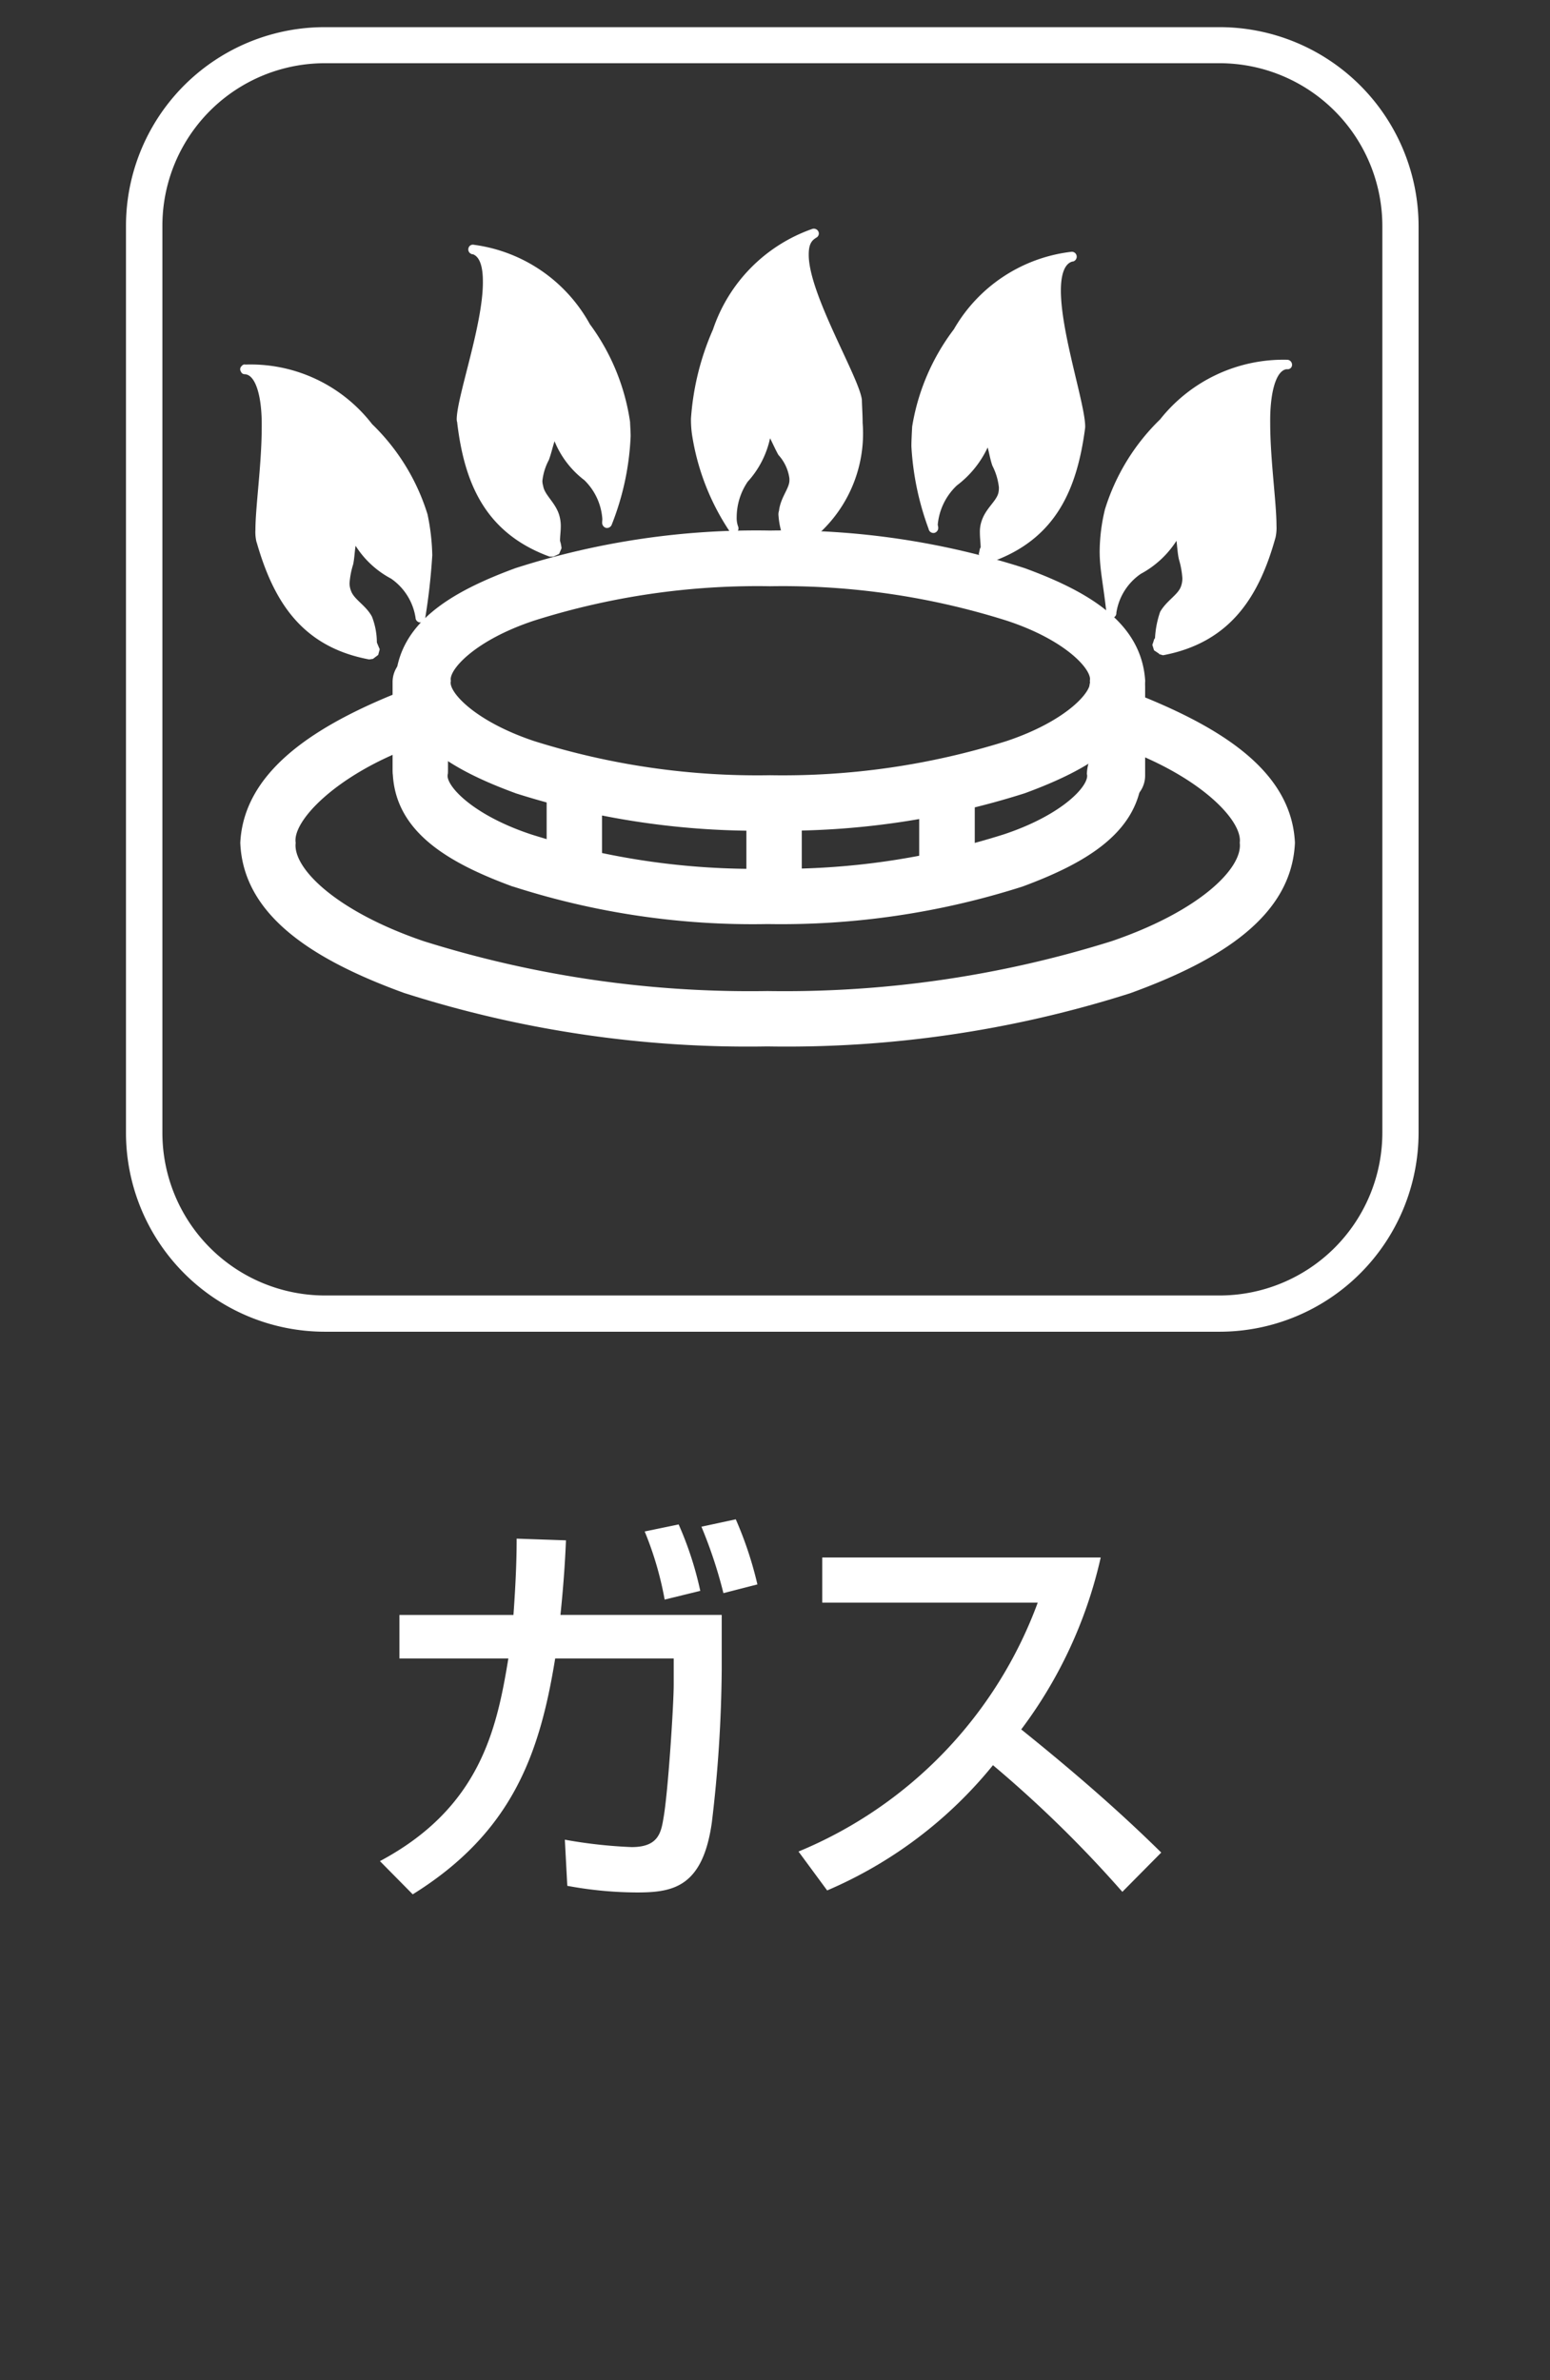
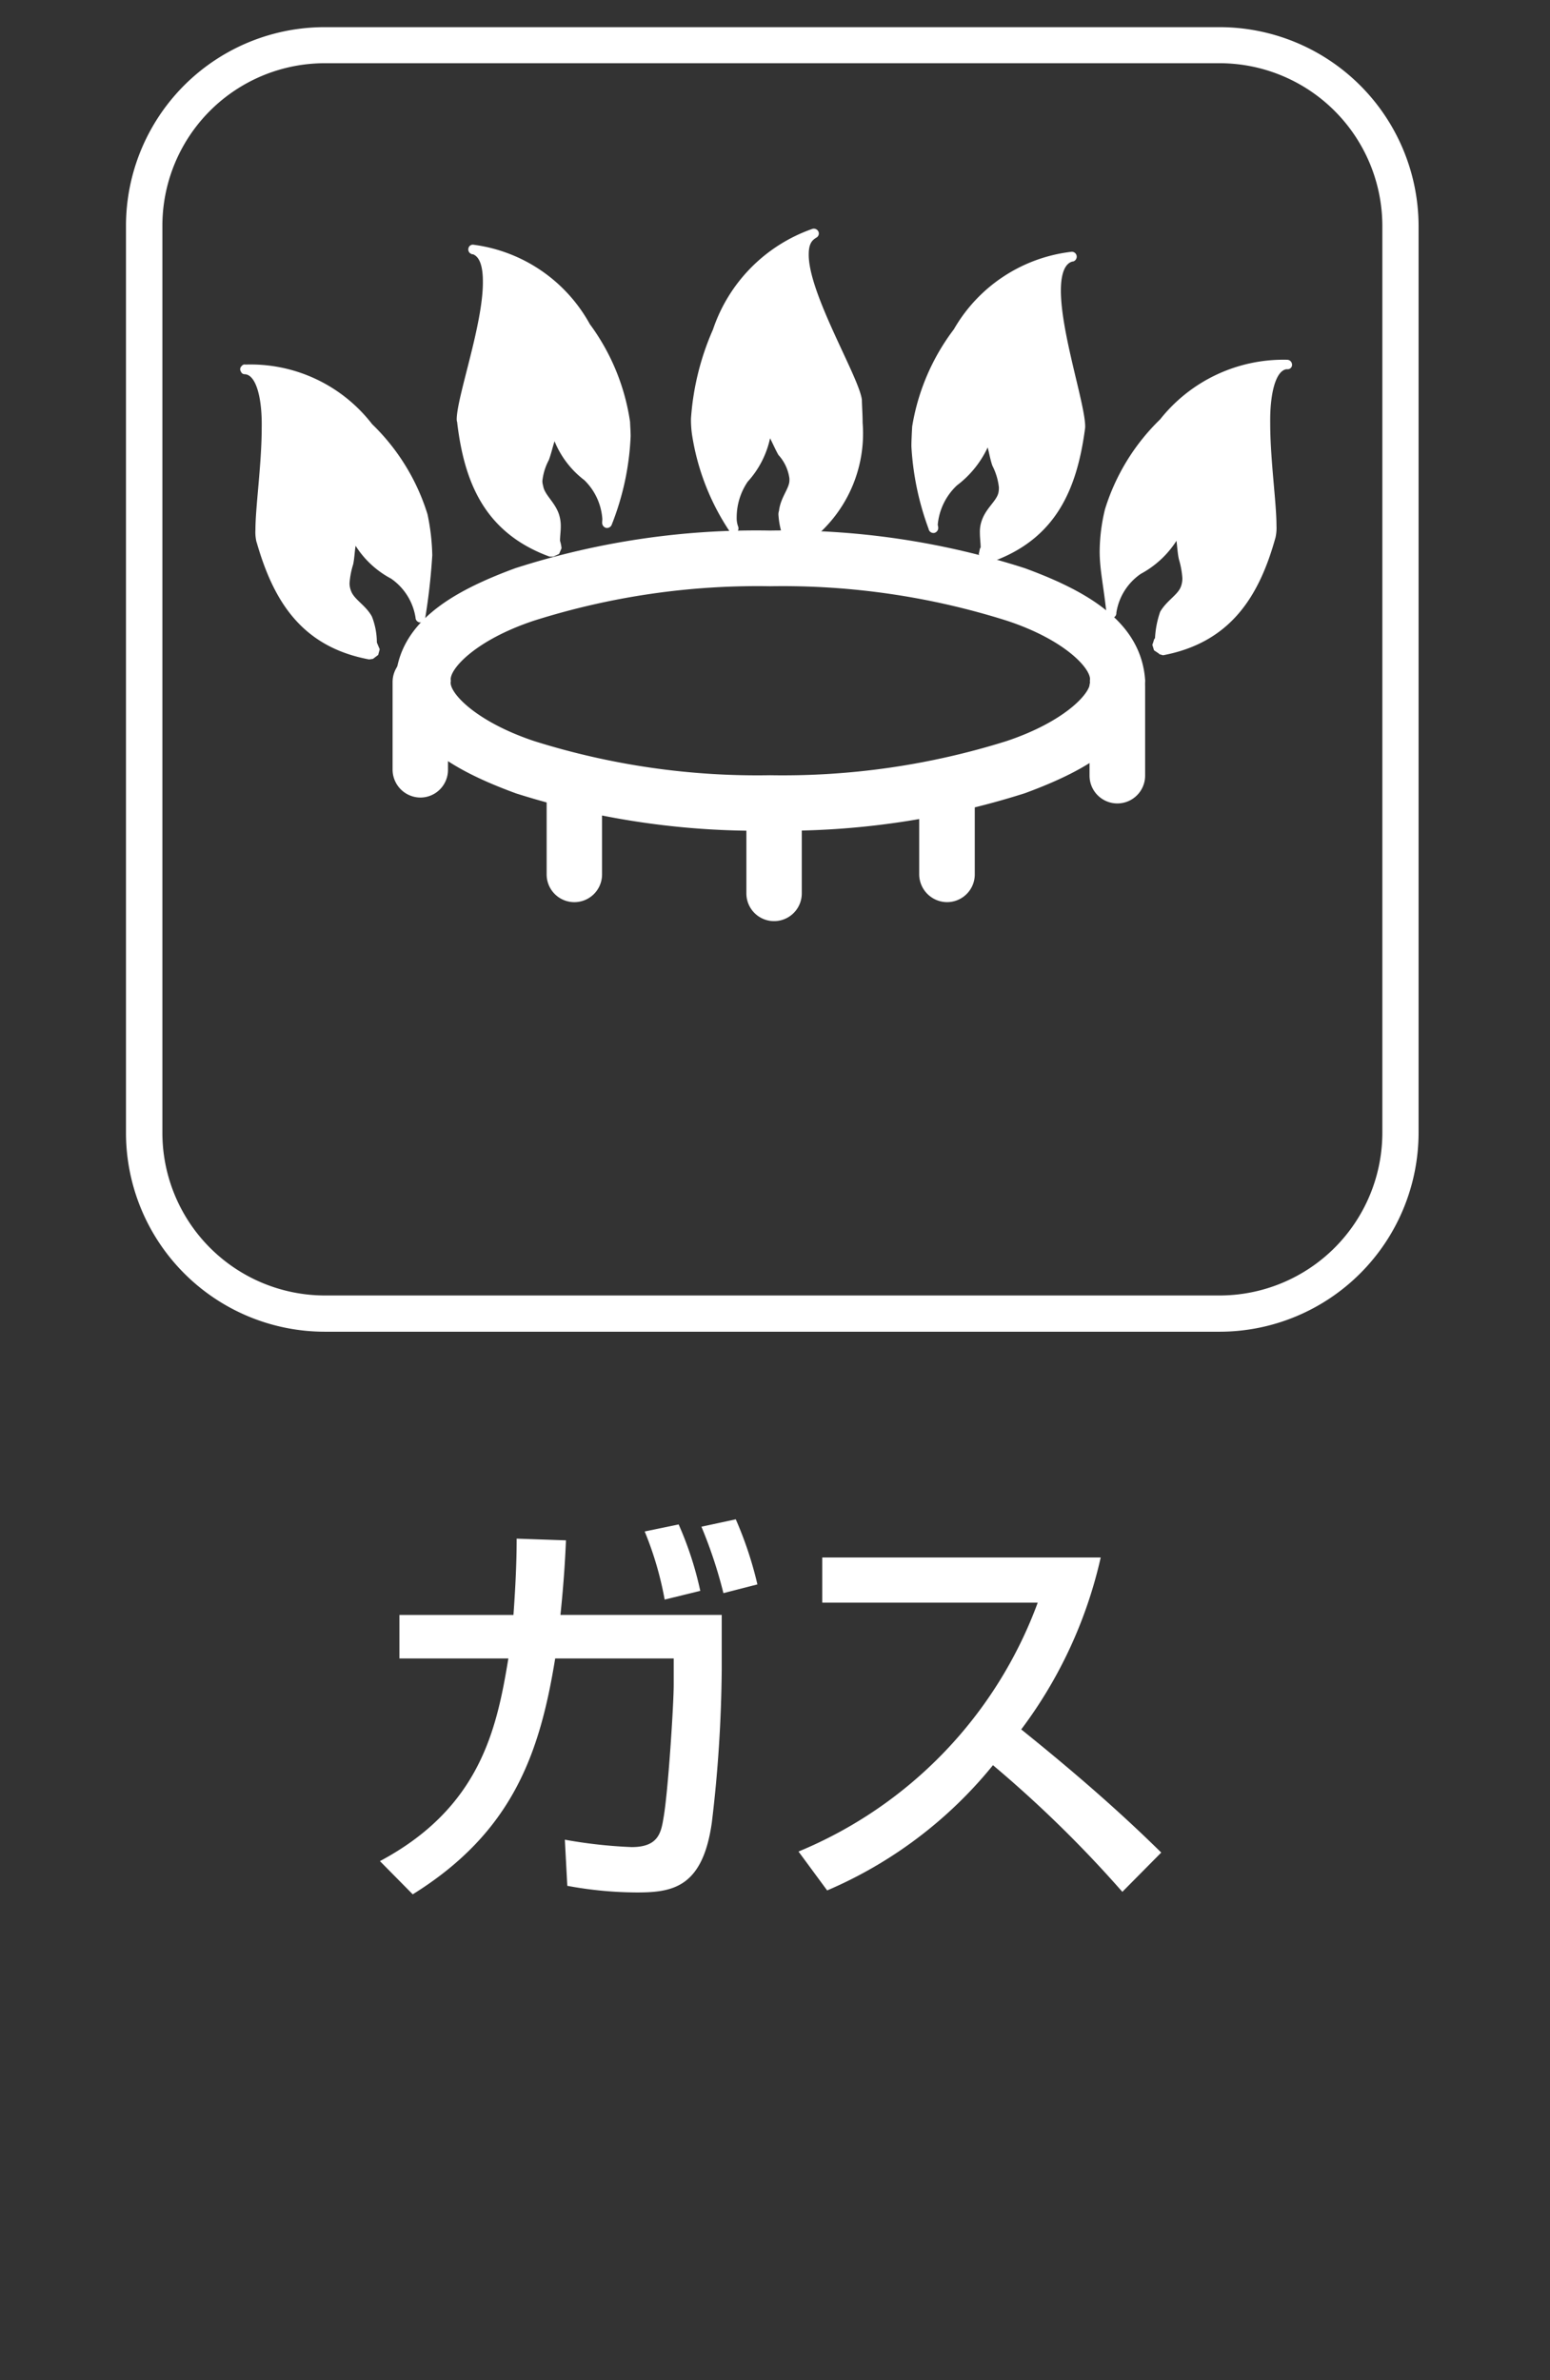
<svg xmlns="http://www.w3.org/2000/svg" width="43" height="66" viewBox="0 0 43 66">
  <rect x="0" y="0" width="43" height="66" fill="#333333" stroke="none" />
  <defs>
    <clipPath id="a">
      <rect width="43" height="66" transform="translate(-4 -0.748)" fill="none" stroke="#707070" stroke-width="1" />
    </clipPath>
  </defs>
  <g transform="translate(4 0.748)">
    <g clip-path="url(#a)">
      <g transform="translate(-0.5)">
        <path d="M22.863,81.288v1.505a37.722,37.722,0,0,1-.274,4.242c-.253,1.805-1.089,1.942-2.079,1.942a10.7,10.7,0,0,1-1.931-.184l-.068-1.279a13.435,13.435,0,0,0,1.852.205c.726,0,.816-.379.884-.805.126-.689.284-3.142.284-3.7v-.726H18.243c-.426,2.621-1.174,4.815-3.952,6.541l-.91-.921c2.784-1.484,3.242-3.668,3.563-5.62H13.922V81.282h3.163c.079-1.084.089-1.737.089-2.116l1.368.047c-.021.505-.058,1.147-.153,2.068h4.473Zm-1.584-.437a9.323,9.323,0,0,0-.553-1.884l.942-.195a9.477,9.477,0,0,1,.6,1.842l-.989.242Zm1.631-.174a12.741,12.741,0,0,0-.61-1.842l.953-.205a10.356,10.356,0,0,1,.6,1.805Z" transform="translate(-6.341 -37.248)" fill="#fff" />
        <path d="M35.455,88.792a11.921,11.921,0,0,0,6.631-6.9H36.108V80.64h7.725a12.49,12.49,0,0,1-2.205,4.768c1.342,1.079,2.652,2.2,3.884,3.415l-1.079,1.089A33.155,33.155,0,0,0,40.844,86.4a11.985,11.985,0,0,1-4.6,3.473l-.795-1.079Z" transform="translate(-16.797 -38.2)" fill="#fff" />
-         <path d="M17.391,41.661C15.586,41,14.144,40.145,14.06,38.54a.764.764,0,0,1,.768-.758.751.751,0,0,1,.758.758c-.084.279.632,1.116,2.31,1.673a20.51,20.51,0,0,0,6.557.953,20.534,20.534,0,0,0,6.557-.953c1.679-.558,2.394-1.389,2.305-1.673a1.205,1.205,0,0,1,.042-.284h0a.767.767,0,0,1,1.521.137h0a1.338,1.338,0,0,1-.037.274c-.153,1.516-1.563,2.347-3.315,2.994A22.012,22.012,0,0,1,24.459,42.7,21.69,21.69,0,0,1,17.4,41.661" transform="translate(-6.663 -17.824)" fill="#fff" />
        <path d="M50.79,36.545V34.1a.771.771,0,0,1,1.542,0v2.447a.771.771,0,0,1-1.542,0" transform="translate(-24.064 -15.787)" fill="#fff" />
        <path d="M14.05,36.25V33.814a.775.775,0,0,1,.774-.774.766.766,0,0,1,.763.774V36.25a.768.768,0,0,1-.763.768.777.777,0,0,1-.774-.768" transform="translate(-6.659 -15.65)" fill="#fff" />
        <path d="M32.7,42.765V40.328a.765.765,0,0,1,.763-.768.774.774,0,0,1,.774.768v2.437a.768.768,0,1,1-1.537,0" transform="translate(-15.494 -18.739)" fill="#fff" />
        <path d="M41.81,41.765V39.328a.771.771,0,0,1,1.542,0v2.437a.769.769,0,0,1-.768.768.777.777,0,0,1-.774-.768" transform="translate(-19.81 -18.265)" fill="#fff" />
        <path d="M22.17,41.765V39.328a.768.768,0,1,1,1.537,0v2.437a.768.768,0,1,1-1.537,0" transform="translate(-10.505 -18.265)" fill="#fff" />
-         <path d="M10.588,43.421C8.015,42.489,6.1,41.253,6.02,39.248c.095-1.905,1.916-3.152,4.2-4.094a.772.772,0,0,1,.563,1.437c-2.131.795-3.326,2.068-3.226,2.658-.089.689,1.095,1.889,3.547,2.726a30.207,30.207,0,0,0,9.541,1.384A30.3,30.3,0,0,0,30.2,41.974c2.447-.837,3.636-2.031,3.547-2.726.084-.6-1.047-1.795-3.179-2.594a.775.775,0,0,1-.442-1,.765.765,0,0,1,.995-.437c2.273.931,4.068,2.126,4.157,4.031-.089,2.005-2.005,3.242-4.573,4.173a31.4,31.4,0,0,1-10.062,1.474,31.311,31.311,0,0,1-10.051-1.474" transform="translate(-2.854 -16.626)" fill="#fff" />
        <path d="M52.533,23.439a2.594,2.594,0,0,0,1.1-1.142,3.646,3.646,0,0,1,.153.837,1.325,1.325,0,0,1,.042.831c-.121.289-.442.437-.574.71a2.282,2.282,0,0,0-.132.689,1.735,1.735,0,0,0-.089.21l.142.095c1.847-.358,2.568-1.595,3.015-3.173.195-.642-.679-4.621.458-4.757a4.194,4.194,0,0,0-3.421,1.6,5.848,5.848,0,0,0-1.505,2.437,6.5,6.5,0,0,0,.053,2.847,1.693,1.693,0,0,1,.753-1.195" transform="translate(-24.439 -8.401)" fill="#fff" />
        <path d="M52.972,25.682l-.142-.095-.047-.153c.042-.105.047-.174.074-.179A2.651,2.651,0,0,1,53,24.519c.179-.31.489-.468.574-.695a.644.644,0,0,0,.042-.237,2.388,2.388,0,0,0-.095-.521c-.037-.158-.047-.353-.068-.516a2.685,2.685,0,0,1-.989.916,1.6,1.6,0,0,0-.679,1.079.137.137,0,0,1-.274.021c-.084-.795-.189-1.21-.189-1.726a5.058,5.058,0,0,1,.147-1.163A5.9,5.9,0,0,1,53,19.182a4.366,4.366,0,0,1,3.521-1.652.137.137,0,0,1,.137.126.122.122,0,0,1-.111.137H56.5c-.295.047-.458.674-.447,1.5,0,1,.174,2.2.174,2.831a1.243,1.243,0,0,1-.026.332c-.442,1.595-1.221,2.91-3.121,3.268l-.111-.032Zm.111-.247c1.737-.363,2.416-1.516,2.858-3.063a1.3,1.3,0,0,0,.021-.258c0-.584-.179-1.805-.179-2.831a2.871,2.871,0,0,1,.274-1.479A4.036,4.036,0,0,0,53.2,19.335a5.762,5.762,0,0,0-1.468,2.379,5.5,5.5,0,0,0-.147,1.11,8.744,8.744,0,0,0,.116,1.095,1.854,1.854,0,0,1,.637-.705,2.328,2.328,0,0,0,1.042-1.079.15.15,0,0,1,.121-.079.131.131,0,0,1,.116.079,3.573,3.573,0,0,1,.168.868,2.772,2.772,0,0,1,.095.579.833.833,0,0,1-.058.332c-.158.358-.484.5-.579.721a4.34,4.34,0,0,0-.158.737l-.011.032a.07.07,0,0,1-.005.026v.011Z" transform="translate(-24.315 -8.302)" fill="#fff" />
        <path d="M9.8,25.665a2.313,2.313,0,0,0-.126-.684c-.137-.274-.463-.432-.584-.721a1.308,1.308,0,0,1,.053-.826,3.65,3.65,0,0,1,.147-.831,2.672,2.672,0,0,0,1.1,1.126,1.745,1.745,0,0,1,.753,1.21,6.514,6.514,0,0,0,.058-2.847A5.749,5.749,0,0,0,9.691,19.65a4.159,4.159,0,0,0-3.421-1.6c1.131.126.258,4.115.453,4.757.447,1.558,1.168,2.8,3.026,3.163l.137-.1c-.037-.095-.074-.179-.084-.205" transform="translate(-2.973 -8.549)" fill="#fff" />
        <path d="M6.471,22.709a1.166,1.166,0,0,1-.032-.347c0-.632.174-1.831.174-2.826.016-.863-.168-1.484-.474-1.489a.108.108,0,0,1-.1-.068.119.119,0,0,1-.005-.132c.058-.079.1-.074.121-.068h.011a4.259,4.259,0,0,1,3.51,1.652,5.9,5.9,0,0,1,1.537,2.5,6.018,6.018,0,0,1,.132,1.137,17.346,17.346,0,0,1-.195,1.737.141.141,0,0,1-.137.126.134.134,0,0,1-.132-.132,1.617,1.617,0,0,0-.679-1.084,2.617,2.617,0,0,1-.984-.91c-.026.153-.032.347-.068.516a2.249,2.249,0,0,0-.1.526.6.6,0,0,0,.042.211c.089.242.41.395.579.71a1.99,1.99,0,0,1,.137.716c.016.042.047.116.079.189l-.042.158L9.7,25.94l-.105.016C7.682,25.6,6.924,24.282,6.471,22.7m.405-3.168c0,1.016-.174,2.231-.174,2.826a1.275,1.275,0,0,0,.026.268c.447,1.542,1.121,2.694,2.863,3.063h0a.954.954,0,0,0-.037-.1l.116-.058-.132.021a1.983,1.983,0,0,0-.111-.642c-.105-.237-.426-.389-.584-.726a.834.834,0,0,1-.063-.326,2.134,2.134,0,0,1,.111-.584,3.439,3.439,0,0,1,.163-.863.144.144,0,0,1,.116-.068.17.17,0,0,1,.126.068,2.3,2.3,0,0,0,1.047,1.074,1.814,1.814,0,0,1,.626.7,8.89,8.89,0,0,0,.116-1.105,5.116,5.116,0,0,0-.137-1.095A5.679,5.679,0,0,0,9.471,19.6a3.968,3.968,0,0,0-2.858-1.537,2.831,2.831,0,0,1,.268,1.474" transform="translate(-2.853 -8.418)" fill="#fff" />
        <path d="M20.281,19.814a2.242,2.242,0,0,0-.021-.7c-.079-.284-.379-.489-.442-.81a1.264,1.264,0,0,1,.174-.8,3.687,3.687,0,0,1,.289-.8,2.569,2.569,0,0,0,.9,1.305,1.743,1.743,0,0,1,.547,1.305,6.764,6.764,0,0,0,.51-2.815,5.954,5.954,0,0,0-1.105-2.637,4.215,4.215,0,0,0-3.126-2.142c1.105.305-.389,4.084-.31,4.763.195,1.631.716,2.973,2.473,3.626l.158-.074c-.021-.095-.042-.195-.053-.221" transform="translate(-8.385 -5.55)" fill="#fff" />
        <path d="M17.446,16.4a.307.307,0,0,1-.016-.1c.011-.642.737-2.642.726-3.815,0-.432-.095-.684-.274-.753h-.021s-.011,0-.011-.005a.132.132,0,0,1-.095-.158.125.125,0,0,1,.153-.1,4.321,4.321,0,0,1,3.215,2.2,6.026,6.026,0,0,1,1.116,2.71c.005.137.016.268.016.4a7.491,7.491,0,0,1-.521,2.442.143.143,0,0,1-.153.1.146.146,0,0,1-.116-.147c0-.047.005-.074.005-.1a1.661,1.661,0,0,0-.5-1.079,2.58,2.58,0,0,1-.826-1.079c-.053.163-.095.353-.158.521a1.583,1.583,0,0,0-.179.579.457.457,0,0,0,.021.137c.037.253.332.453.442.8a1.064,1.064,0,0,1,.047.326c0,.137-.021.268-.021.4a.934.934,0,0,1,.042.205l-.068.158-.158.074h-.105c-1.826-.668-2.368-2.094-2.563-3.71m.979-3.915A36.35,36.35,0,0,1,17.7,16.3s.005.021.011.037c.211,1.605.679,2.863,2.342,3.5h0a.57.57,0,0,0-.016-.084l.121-.063h-.132c0-.147.016-.295.016-.416A.6.6,0,0,0,20,19.04c-.058-.237-.368-.442-.447-.821a.869.869,0,0,1-.026-.2,1.688,1.688,0,0,1,.211-.679,3.2,3.2,0,0,1,.305-.837.11.11,0,0,1,.126-.042.12.12,0,0,1,.105.079,2.427,2.427,0,0,0,.853,1.247,1.829,1.829,0,0,1,.505.789,4.92,4.92,0,0,0,.342-1.789c0-.126-.005-.253-.005-.395A6,6,0,0,0,20.9,13.814a4.043,4.043,0,0,0-2.589-1.979,1.615,1.615,0,0,1,.111.658" transform="translate(-8.26 -5.429)" fill="#fff" />
        <path d="M43.645,17.072a3.76,3.76,0,0,1,.268.8,1.366,1.366,0,0,1,.158.81c-.074.31-.379.505-.468.8a2.422,2.422,0,0,0-.021.705,1.489,1.489,0,0,0-.058.211l.158.079c1.768-.616,2.31-1.963,2.531-3.589.084-.658-1.337-4.473-.232-4.757a4.209,4.209,0,0,0-3.163,2.084,6.019,6.019,0,0,0-1.137,2.631,6.5,6.5,0,0,0,.458,2.8,1.755,1.755,0,0,1,.574-1.289,2.782,2.782,0,0,0,.926-1.289" transform="translate(-19.74 -5.744)" fill="#fff" />
        <path d="M43.494,20.459l-.163-.084-.063-.158c.026-.084.026-.163.053-.174,0-.126-.021-.263-.021-.421a.911.911,0,0,1,.053-.332c.121-.353.416-.542.463-.779a.67.67,0,0,0,.011-.142,1.718,1.718,0,0,0-.179-.595c-.058-.158-.089-.353-.132-.51a2.8,2.8,0,0,1-.853,1.053,1.707,1.707,0,0,0-.532,1.089.44.44,0,0,0,.011.053v.011a.142.142,0,0,1-.1.163.136.136,0,0,1-.163-.1v-.005h0a7.815,7.815,0,0,1-.479-2.294c0-.163.011-.342.021-.547a6.078,6.078,0,0,1,1.158-2.7,4.34,4.34,0,0,1,3.252-2.147.135.135,0,0,1,.153.111.139.139,0,0,1-.1.158h-.016c-.205.053-.321.326-.321.805,0,1.168.663,3.121.674,3.757a.426.426,0,0,1-.005.079c-.221,1.647-.789,3.063-2.626,3.7h-.105Zm.074-.268c1.663-.621,2.163-1.873,2.389-3.457,0-.016.005-.037.005-.053.011-.521-.653-2.531-.663-3.757a1.79,1.79,0,0,1,.116-.721,4.09,4.09,0,0,0-2.6,1.947A5.8,5.8,0,0,0,41.7,16.717c-.011.195-.021.374-.021.526a5.171,5.171,0,0,0,.305,1.647,1.892,1.892,0,0,1,.526-.779,2.518,2.518,0,0,0,.884-1.231.127.127,0,0,1,.111-.079.135.135,0,0,1,.126.053,3.113,3.113,0,0,1,.289.837,1.954,1.954,0,0,1,.189.689.675.675,0,0,1-.026.2c-.095.374-.405.574-.468.805a.865.865,0,0,0-.037.242,3.708,3.708,0,0,1,0,.489s-.005.026-.016.074h.011Z" transform="translate(-19.616 -5.605)" fill="#fff" />
        <path d="M31.356,17.674A2.511,2.511,0,0,0,32,16.232c.189.147.295.505.437.716a1.325,1.325,0,0,1,.321.763c-.016.305-.263.558-.295.874a2.258,2.258,0,0,0,.121.705.638.638,0,0,0-.016.205l.163.053c1.61-.979,1.863-2.4,1.747-4.047-.053-.663-2.216-4.094-1.189-4.621A4.3,4.3,0,0,0,30.614,13.6a5.936,5.936,0,0,0-.579,2.8,6.549,6.549,0,0,0,1.021,2.658,1.793,1.793,0,0,1,.295-1.395" transform="translate(-14.218 -5.151)" fill="#fff" />
        <path d="M32.411,19.5l-.084-.126a.662.662,0,0,1,.005-.205,2.323,2.323,0,0,1-.126-.621.316.316,0,0,1,.016-.105c.042-.368.289-.621.289-.842v-.053a1.2,1.2,0,0,0-.305-.653c-.084-.147-.158-.321-.232-.463a2.6,2.6,0,0,1-.621,1.205h0a1.765,1.765,0,0,0-.305.989.674.674,0,0,0,.042.258.141.141,0,0,1-.074.174A.129.129,0,0,1,30.843,19a6.639,6.639,0,0,1-1.037-2.689,2.942,2.942,0,0,1-.026-.426,7.365,7.365,0,0,1,.61-2.468,4.459,4.459,0,0,1,2.752-2.789.141.141,0,0,1,.174.074.13.13,0,0,1-.074.174h0l-.011.011c-.126.079-.184.205-.184.447-.011,1.089,1.405,3.415,1.474,4.031.005.21.021.421.021.637A3.756,3.756,0,0,1,32.7,19.538l-.111.011-.163-.058Zm.184-.221a3.478,3.478,0,0,0,1.658-3.268c0-.205-.005-.416-.021-.621-.011-.447-1.458-2.831-1.468-4.047a1.546,1.546,0,0,1,.026-.268,4.159,4.159,0,0,0-2.163,2.442,7.192,7.192,0,0,0-.595,2.373,1.6,1.6,0,0,0,.032.384,4.734,4.734,0,0,0,.731,2.073,1.817,1.817,0,0,1,.353-.874l.1.084-.1-.089a2.373,2.373,0,0,0,.605-1.379.192.192,0,0,1,.084-.111.135.135,0,0,1,.132.021,2.622,2.622,0,0,1,.458.758,1.441,1.441,0,0,1,.353.8V17.6c-.026.379-.279.637-.289.889a.278.278,0,0,0-.005.068,3.684,3.684,0,0,0,.116.6l-.016.089.016.011v.026h0Z" transform="translate(-14.111 -5.027)" fill="#fff" />
        <path d="M17.531,33.813c-1.805-.663-3.242-1.521-3.331-3.115.084-1.6,1.526-2.463,3.331-3.126a21.833,21.833,0,0,1,7.062-1.042,21.81,21.81,0,0,1,7.062,1.042C33.466,28.235,34.9,29.1,35,30.7c-.089,1.595-1.537,2.452-3.342,3.115a22.135,22.135,0,0,1-7.062,1.037,22.135,22.135,0,0,1-7.062-1.037m13.619-1.447c1.684-.563,2.394-1.395,2.31-1.668.084-.279-.626-1.121-2.31-1.673a20.66,20.66,0,0,0-6.557-.953,20.565,20.565,0,0,0-6.547.953c-1.684.558-2.389,1.395-2.31,1.673-.089.274.626,1.105,2.31,1.668a20.628,20.628,0,0,0,6.547.947,20.723,20.723,0,0,0,6.557-.947" transform="translate(-6.73 -12.566)" fill="#fff" />
        <path d="M5.518,0H30.341a5.524,5.524,0,0,1,5.518,5.518V30.657a5.524,5.524,0,0,1-5.518,5.518H5.518A5.519,5.519,0,0,1,0,30.662V5.513A5.512,5.512,0,0,1,5.518,0ZM30.341,35.17a4.518,4.518,0,0,0,4.513-4.513V5.513A4.518,4.518,0,0,0,30.341,1H5.518A4.507,4.507,0,0,0,1.01,5.512V30.662A4.512,4.512,0,0,0,5.518,35.17Z" transform="translate(-0.005 0.005)" fill="#fff" />
      </g>
    </g>
  </g>
</svg>